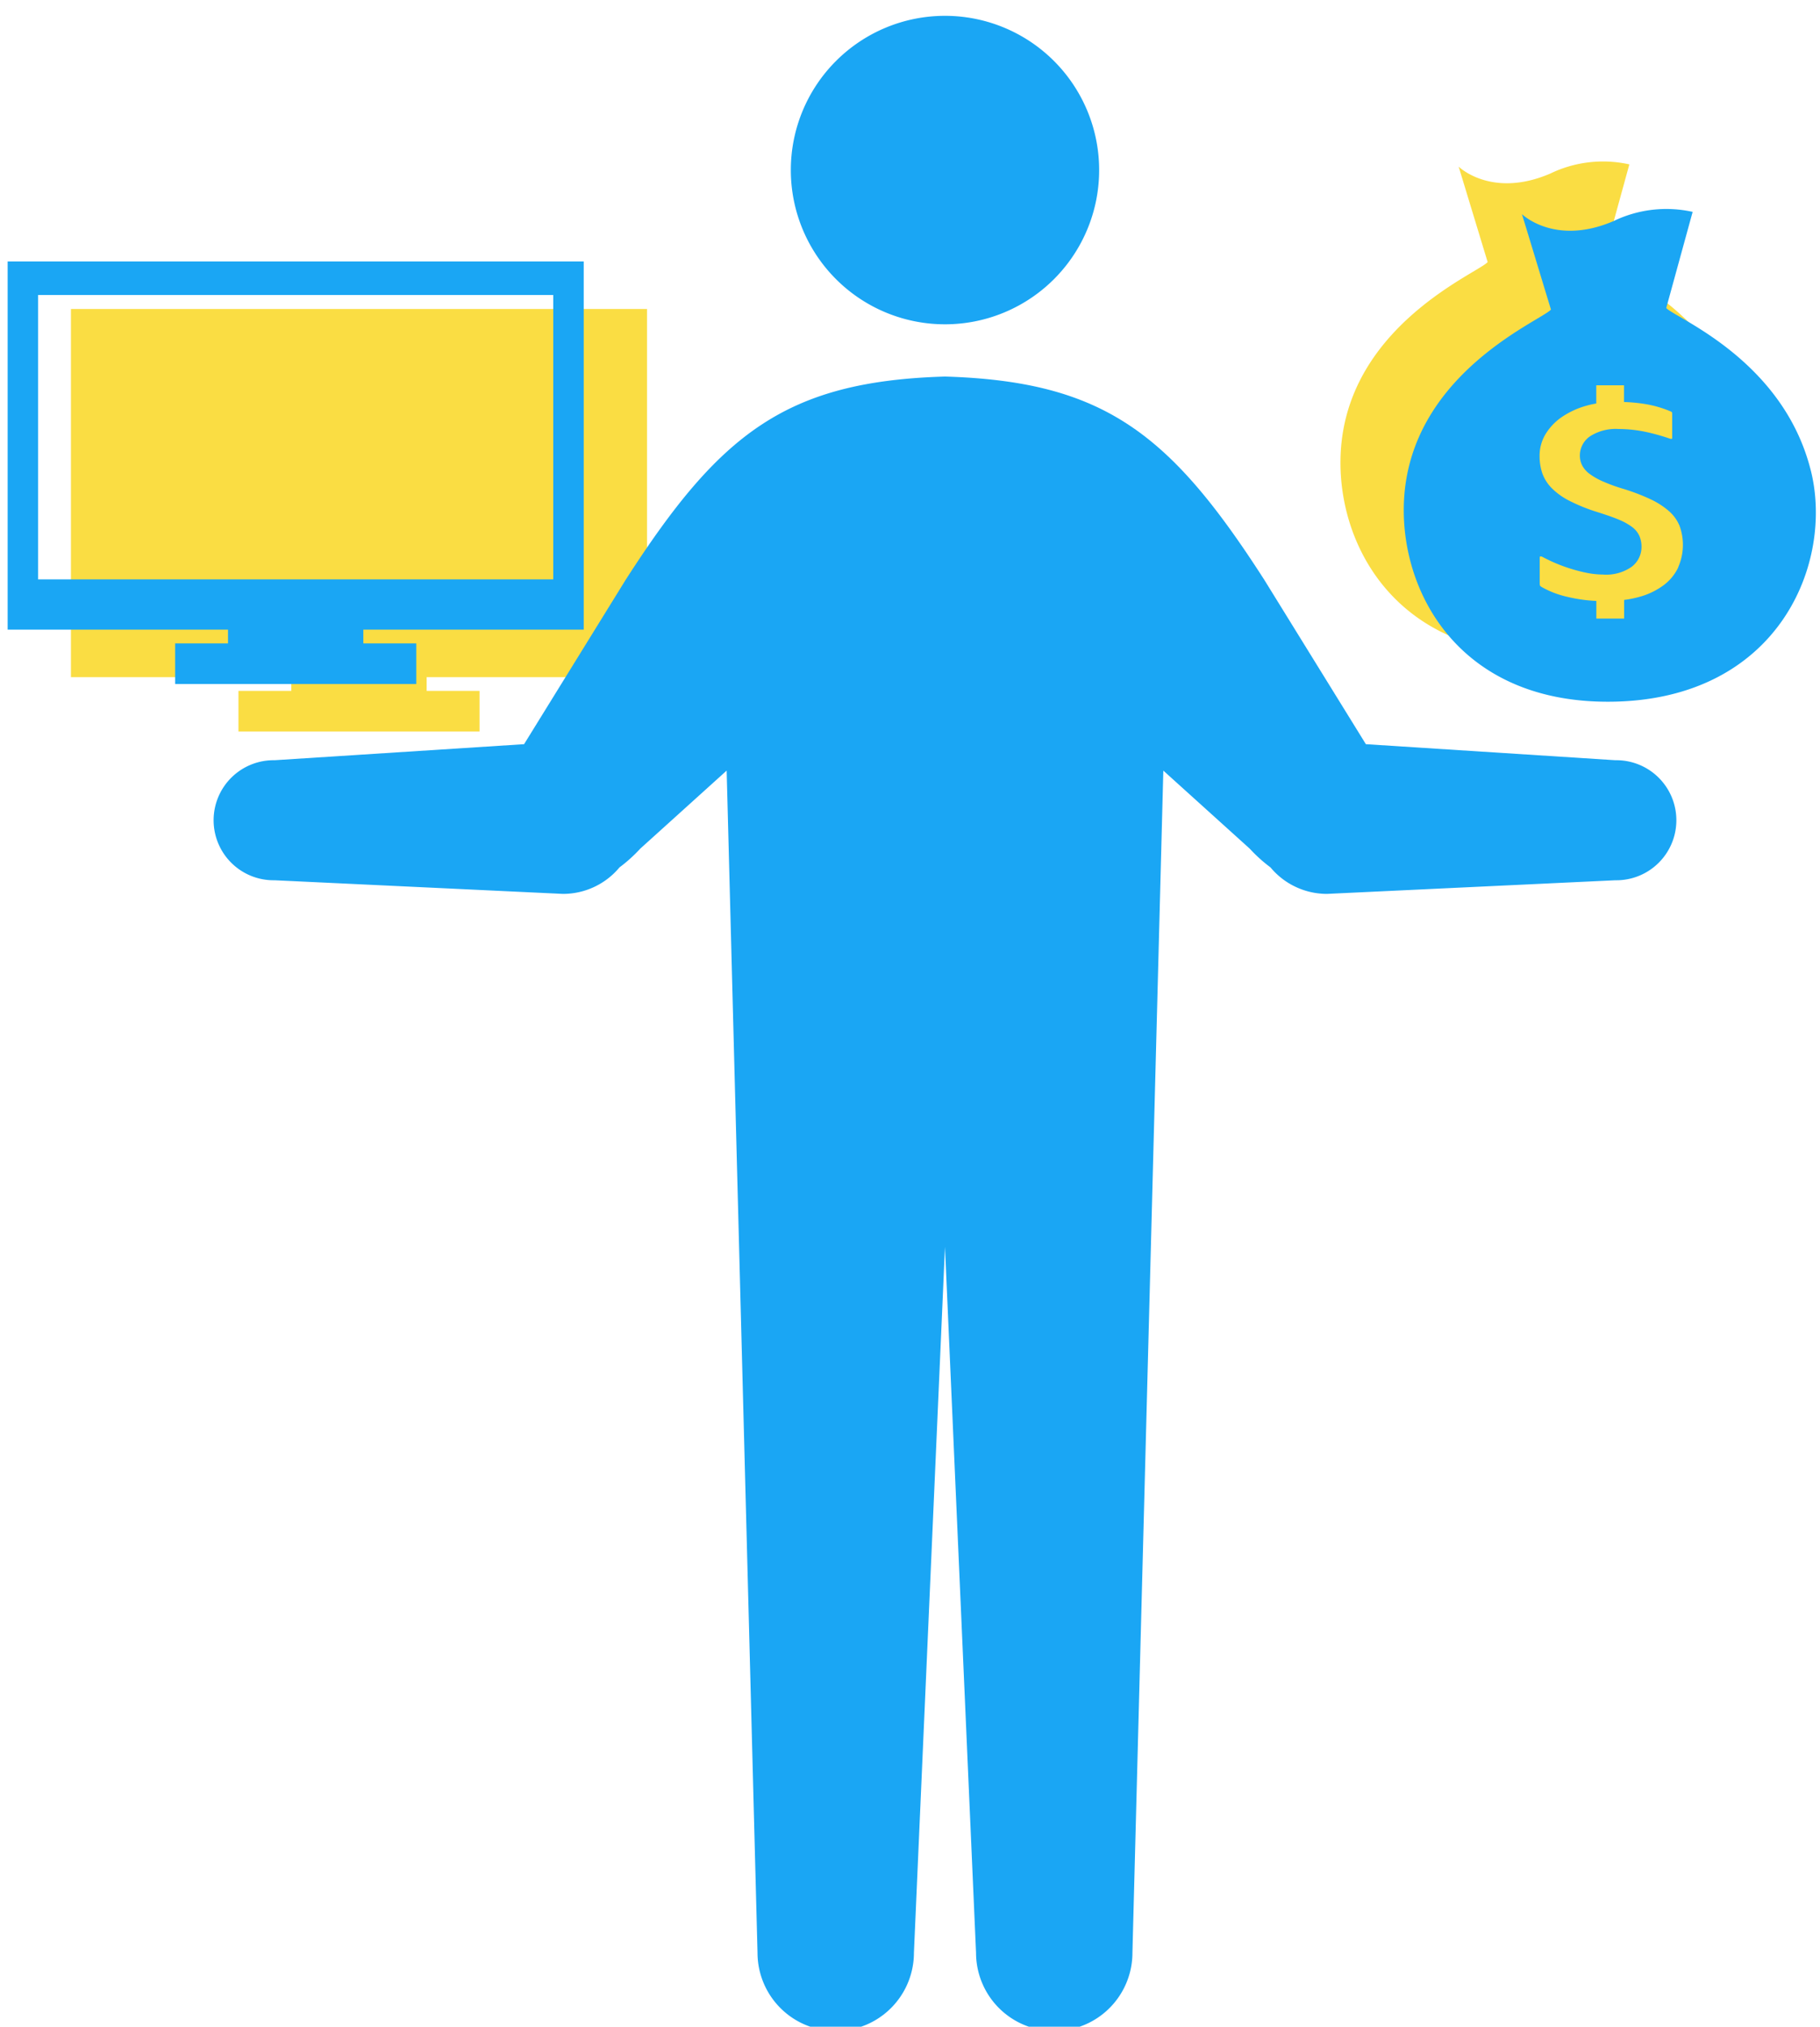
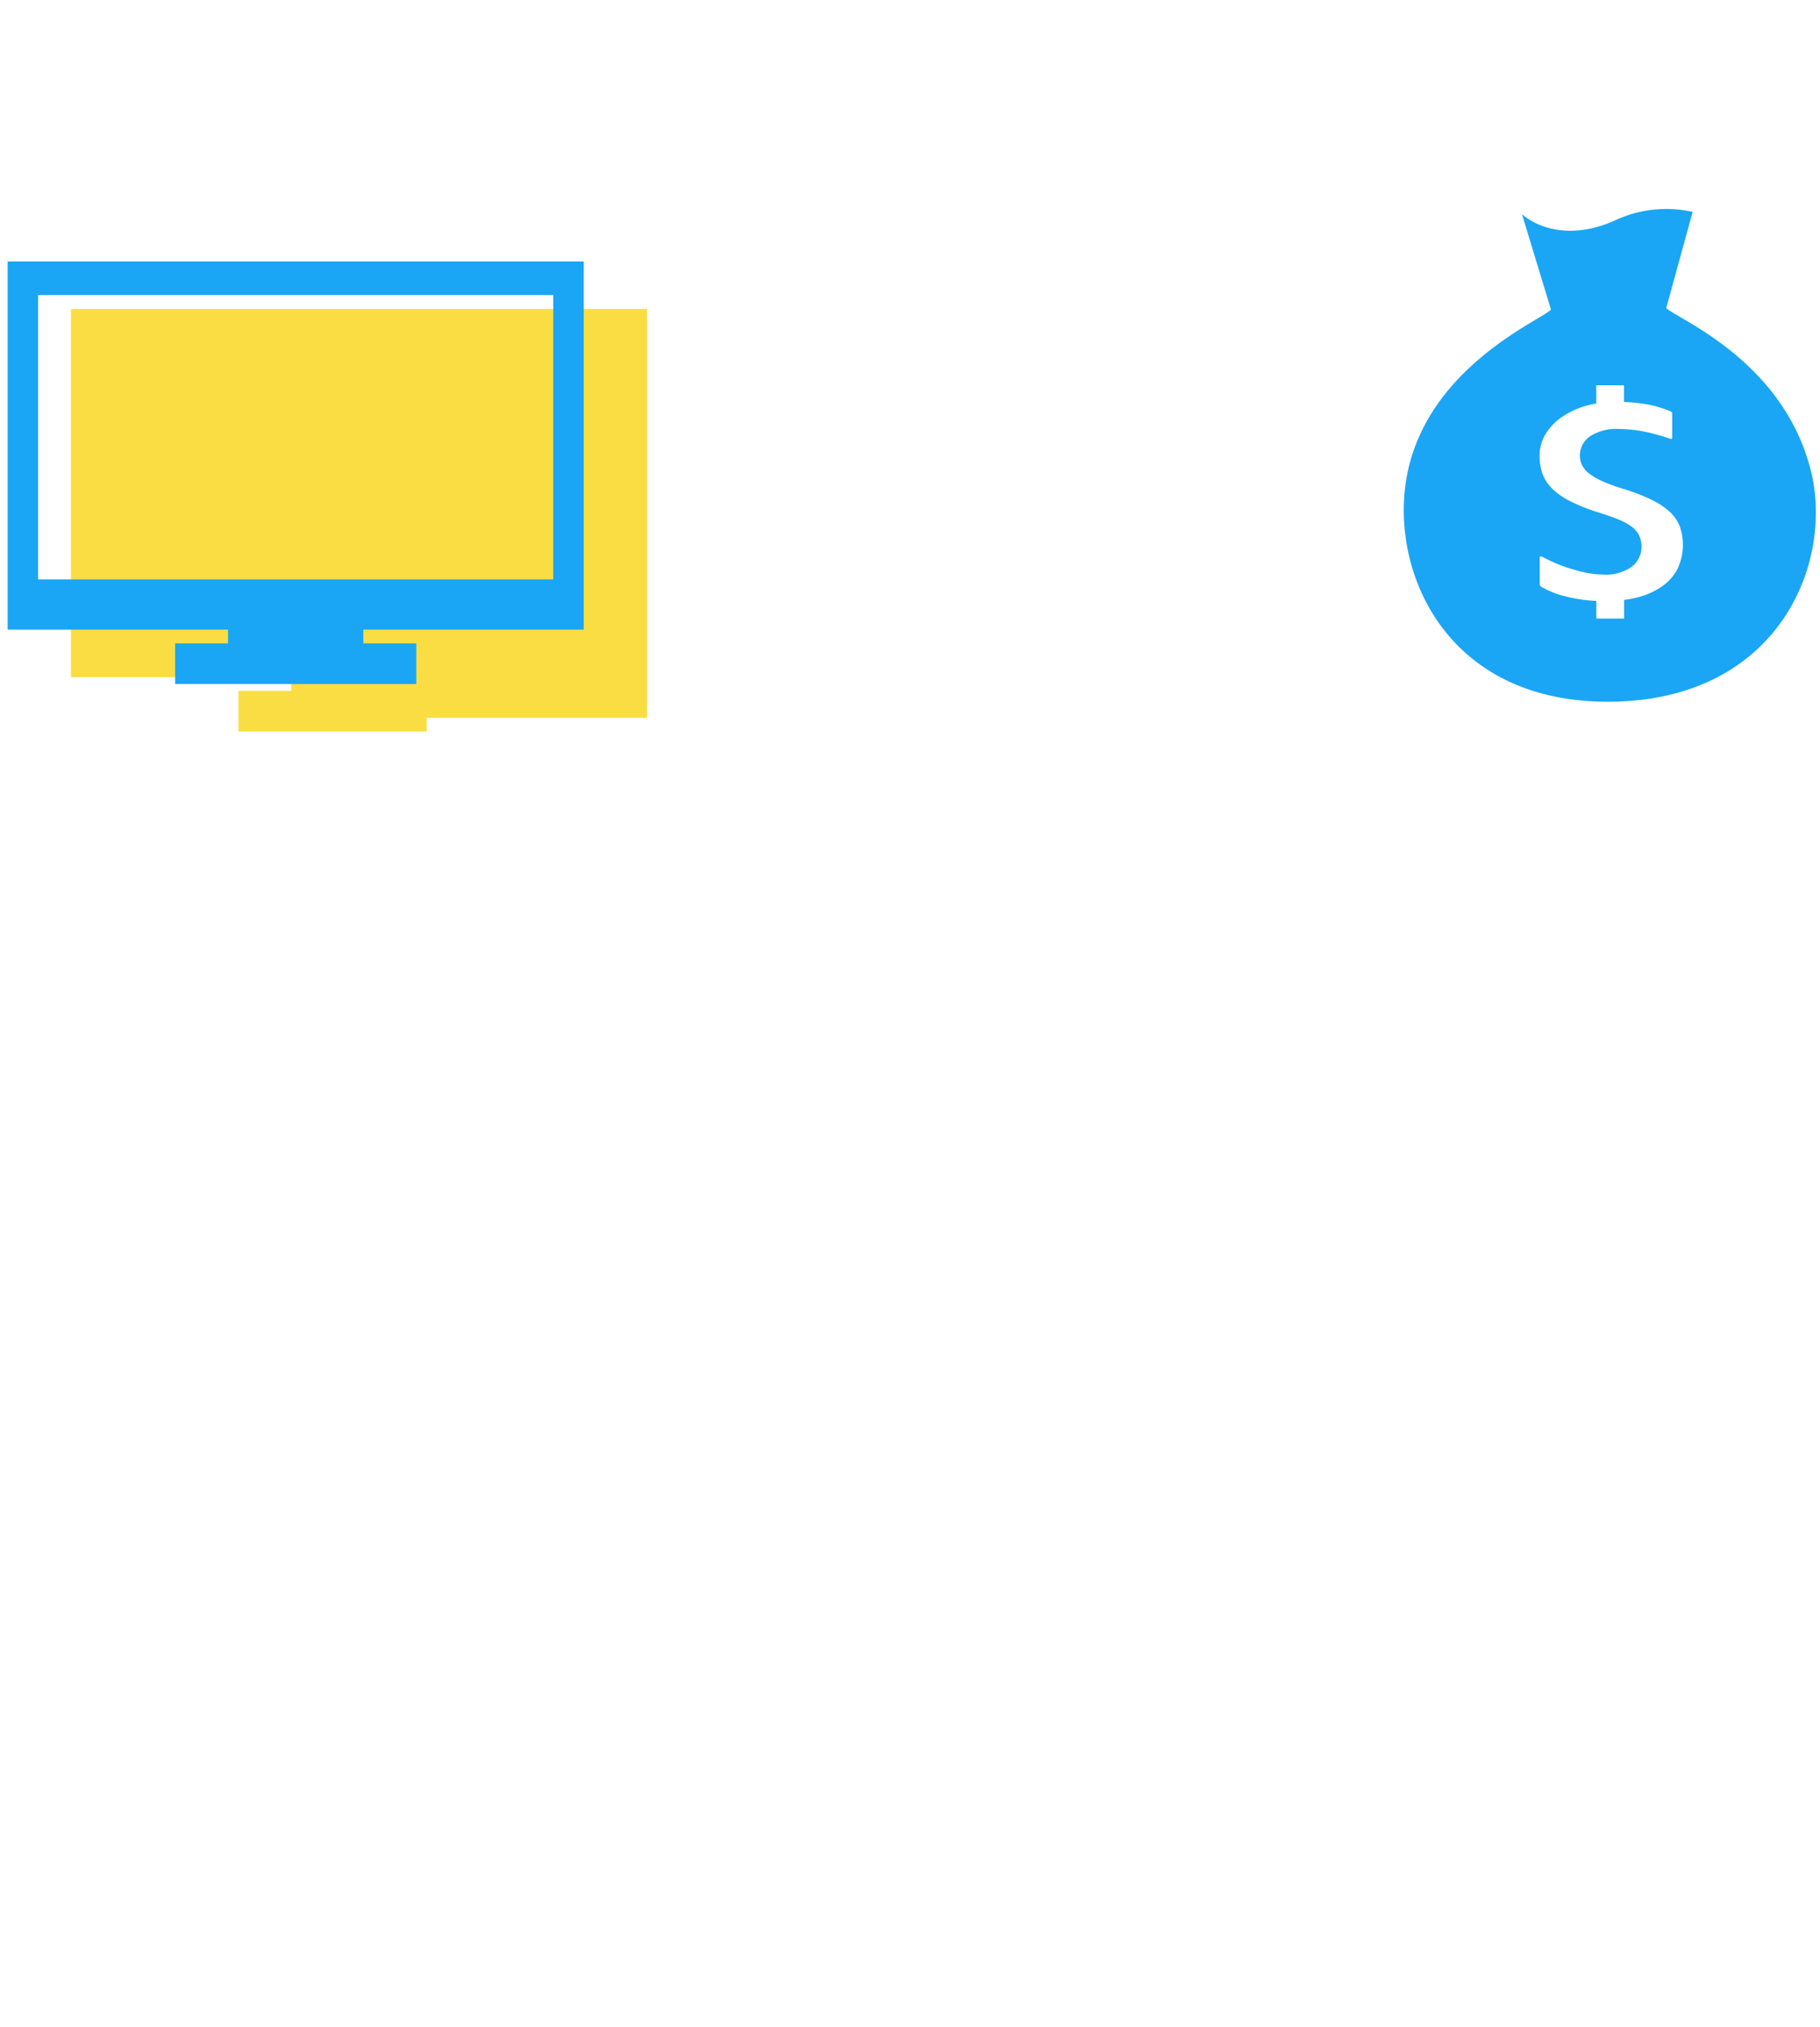
<svg xmlns="http://www.w3.org/2000/svg" viewBox="0 0 115 128">
  <g transform="translate(0 1)">
-     <path d="M113.417,23.542c-1.754-6.984-8.537-9.613-9.133-10.252l1.669-6.074a7.654,7.654,0,0,0-5,.582c-3.715,1.593-5.785-.439-5.785-.439L97,13.386c-.575.653-7.792,3.587-9.1,10.489-1.126,5.94,2.4,14.413,12.941,14.276s14.048-8.744,12.578-14.608" transform="translate(-3 2.166)" fill="#fadd43" />
    <path d="M113.417,23.542c-1.754-6.984-8.537-9.613-9.133-10.252l1.669-6.074a7.654,7.654,0,0,0-5,.582c-3.715,1.593-5.785-.439-5.785-.439L97,13.386c-.575.653-7.792,3.587-9.1,10.489-1.126,5.94,2.4,14.413,12.941,14.276s14.048-8.744,12.578-14.608m-8.37,6.113a3.037,3.037,0,0,1-.894,1.111,4.587,4.587,0,0,1-1.541.756,6.522,6.522,0,0,1-.991.2V32.9H99.867V31.787a9.622,9.622,0,0,1-1.844-.261A5.865,5.865,0,0,1,96.4,30.9c-.1-.062-.111-.084-.111-.3V29.091c0-.116.025-.116.062-.116a.221.221,0,0,1,.094.022c.144.076.3.153.454.228a9.833,9.833,0,0,0,1.151.463A10.184,10.184,0,0,0,99.2,30a5.4,5.4,0,0,0,1.08.12,2.807,2.807,0,0,0,1.822-.491,1.572,1.572,0,0,0,.62-1.251,1.746,1.746,0,0,0-.126-.677,1.456,1.456,0,0,0-.473-.587,3.914,3.914,0,0,0-.861-.472c-.35-.147-.8-.3-1.335-.469a11.187,11.187,0,0,1-1.784-.722,4.351,4.351,0,0,1-1.112-.805,2.6,2.6,0,0,1-.575-.914,3.358,3.358,0,0,1-.174-1.1,2.625,2.625,0,0,1,.369-1.368,3.541,3.541,0,0,1,1.033-1.09,5.265,5.265,0,0,1,1.568-.72c.2-.056.4-.1.611-.137V18.167h1.752v1.057a10.184,10.184,0,0,1,1.445.146,7.026,7.026,0,0,1,1.488.441c.088.037.112.059.112.144v1.563c0,.023-.024.032-.063.032a.237.237,0,0,1-.083-.014c-.424-.145-.866-.273-1.316-.378a8.5,8.5,0,0,0-1.93-.23,3.01,3.01,0,0,0-1.783.451,1.471,1.471,0,0,0-.658,1.23,1.386,1.386,0,0,0,.141.61,1.568,1.568,0,0,0,.469.54,4.173,4.173,0,0,0,.817.468,10.612,10.612,0,0,0,1.265.465,12.988,12.988,0,0,1,1.758.666,4.955,4.955,0,0,1,1.186.762,2.513,2.513,0,0,1,.66.918,3.5,3.5,0,0,1-.082,2.617" transform="translate(1 5.166)" fill="#1aa6f4" />
-     <path d="M0,0V23.251H13.924v.868H10.584v2.567H25.818V24.119H22.476v-.868H36.4V0Z" transform="translate(4.483 18.515)" fill="#fadd43" />
+     <path d="M0,0V23.251H13.924v.868H10.584v2.567H25.818H22.476v-.868H36.4V0Z" transform="translate(4.483 18.515)" fill="#fadd43" />
    <path d="M1.925,2.116H34.476v17.96H1.925ZM0,0V23.251H13.924v.868H10.584v2.567H25.818V24.119H22.476v-.868H36.4V0Z" transform="translate(0.483 15.515)" fill="#1aa6f4" />
-     <path d="M102.071,47.013,86.305,46,79.889,35.624C73.95,26.384,69.77,23.084,59.71,22.781c-10.059.3-14.239,3.6-20.179,12.843L33.115,46,17.35,47.013a3.791,3.791,0,1,0,0,7.581l18.221.861a4.642,4.642,0,0,0,3.572-1.673,9.539,9.539,0,0,0,1.319-1.19l5.453-4.923,1.95,74.658a4.941,4.941,0,1,0,9.883,0L59.71,77.746l1.963,44.581a4.941,4.941,0,1,0,9.882,0l1.952-74.658,5.453,4.923a9.532,9.532,0,0,0,1.318,1.19,4.644,4.644,0,0,0,3.572,1.673l18.221-.861a3.791,3.791,0,1,0,0-7.581" fill="#1aa6f4" />
-     <path d="M49.97,9.741A9.741,9.741,0,1,0,59.71,0a9.74,9.74,0,0,0-9.74,9.74" fill="#1aa6f4" />
  </g>
</svg>